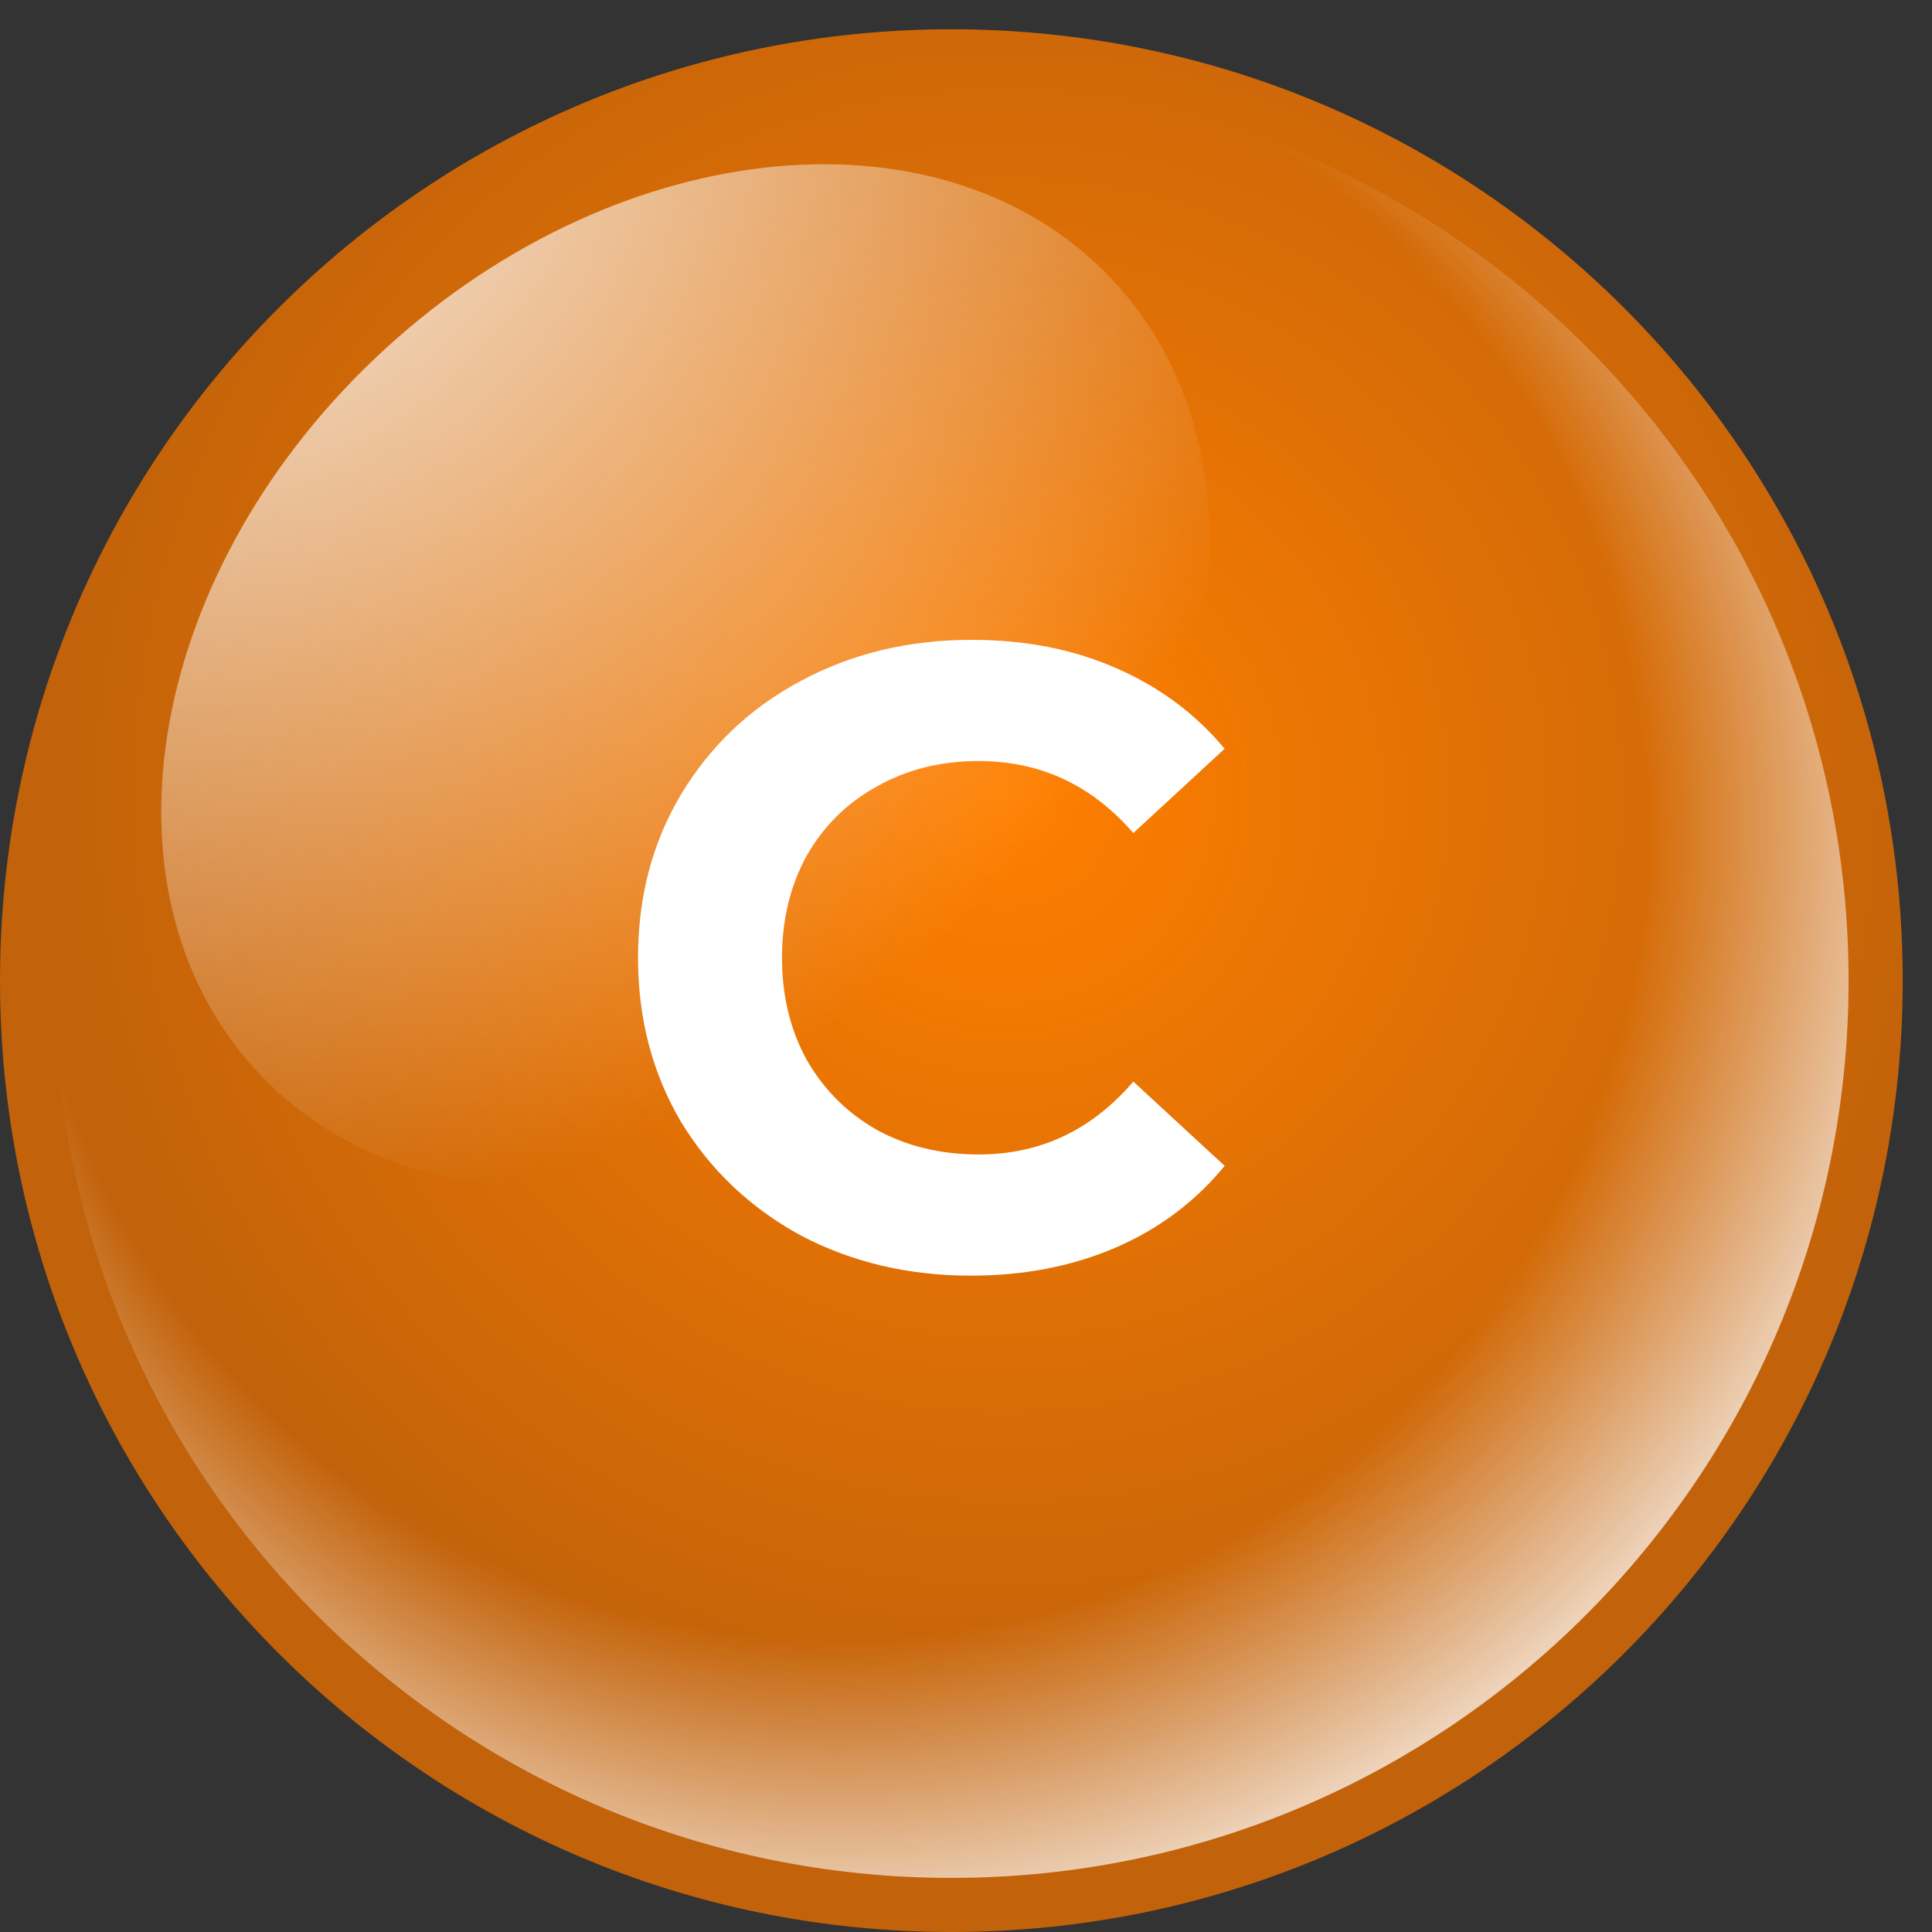
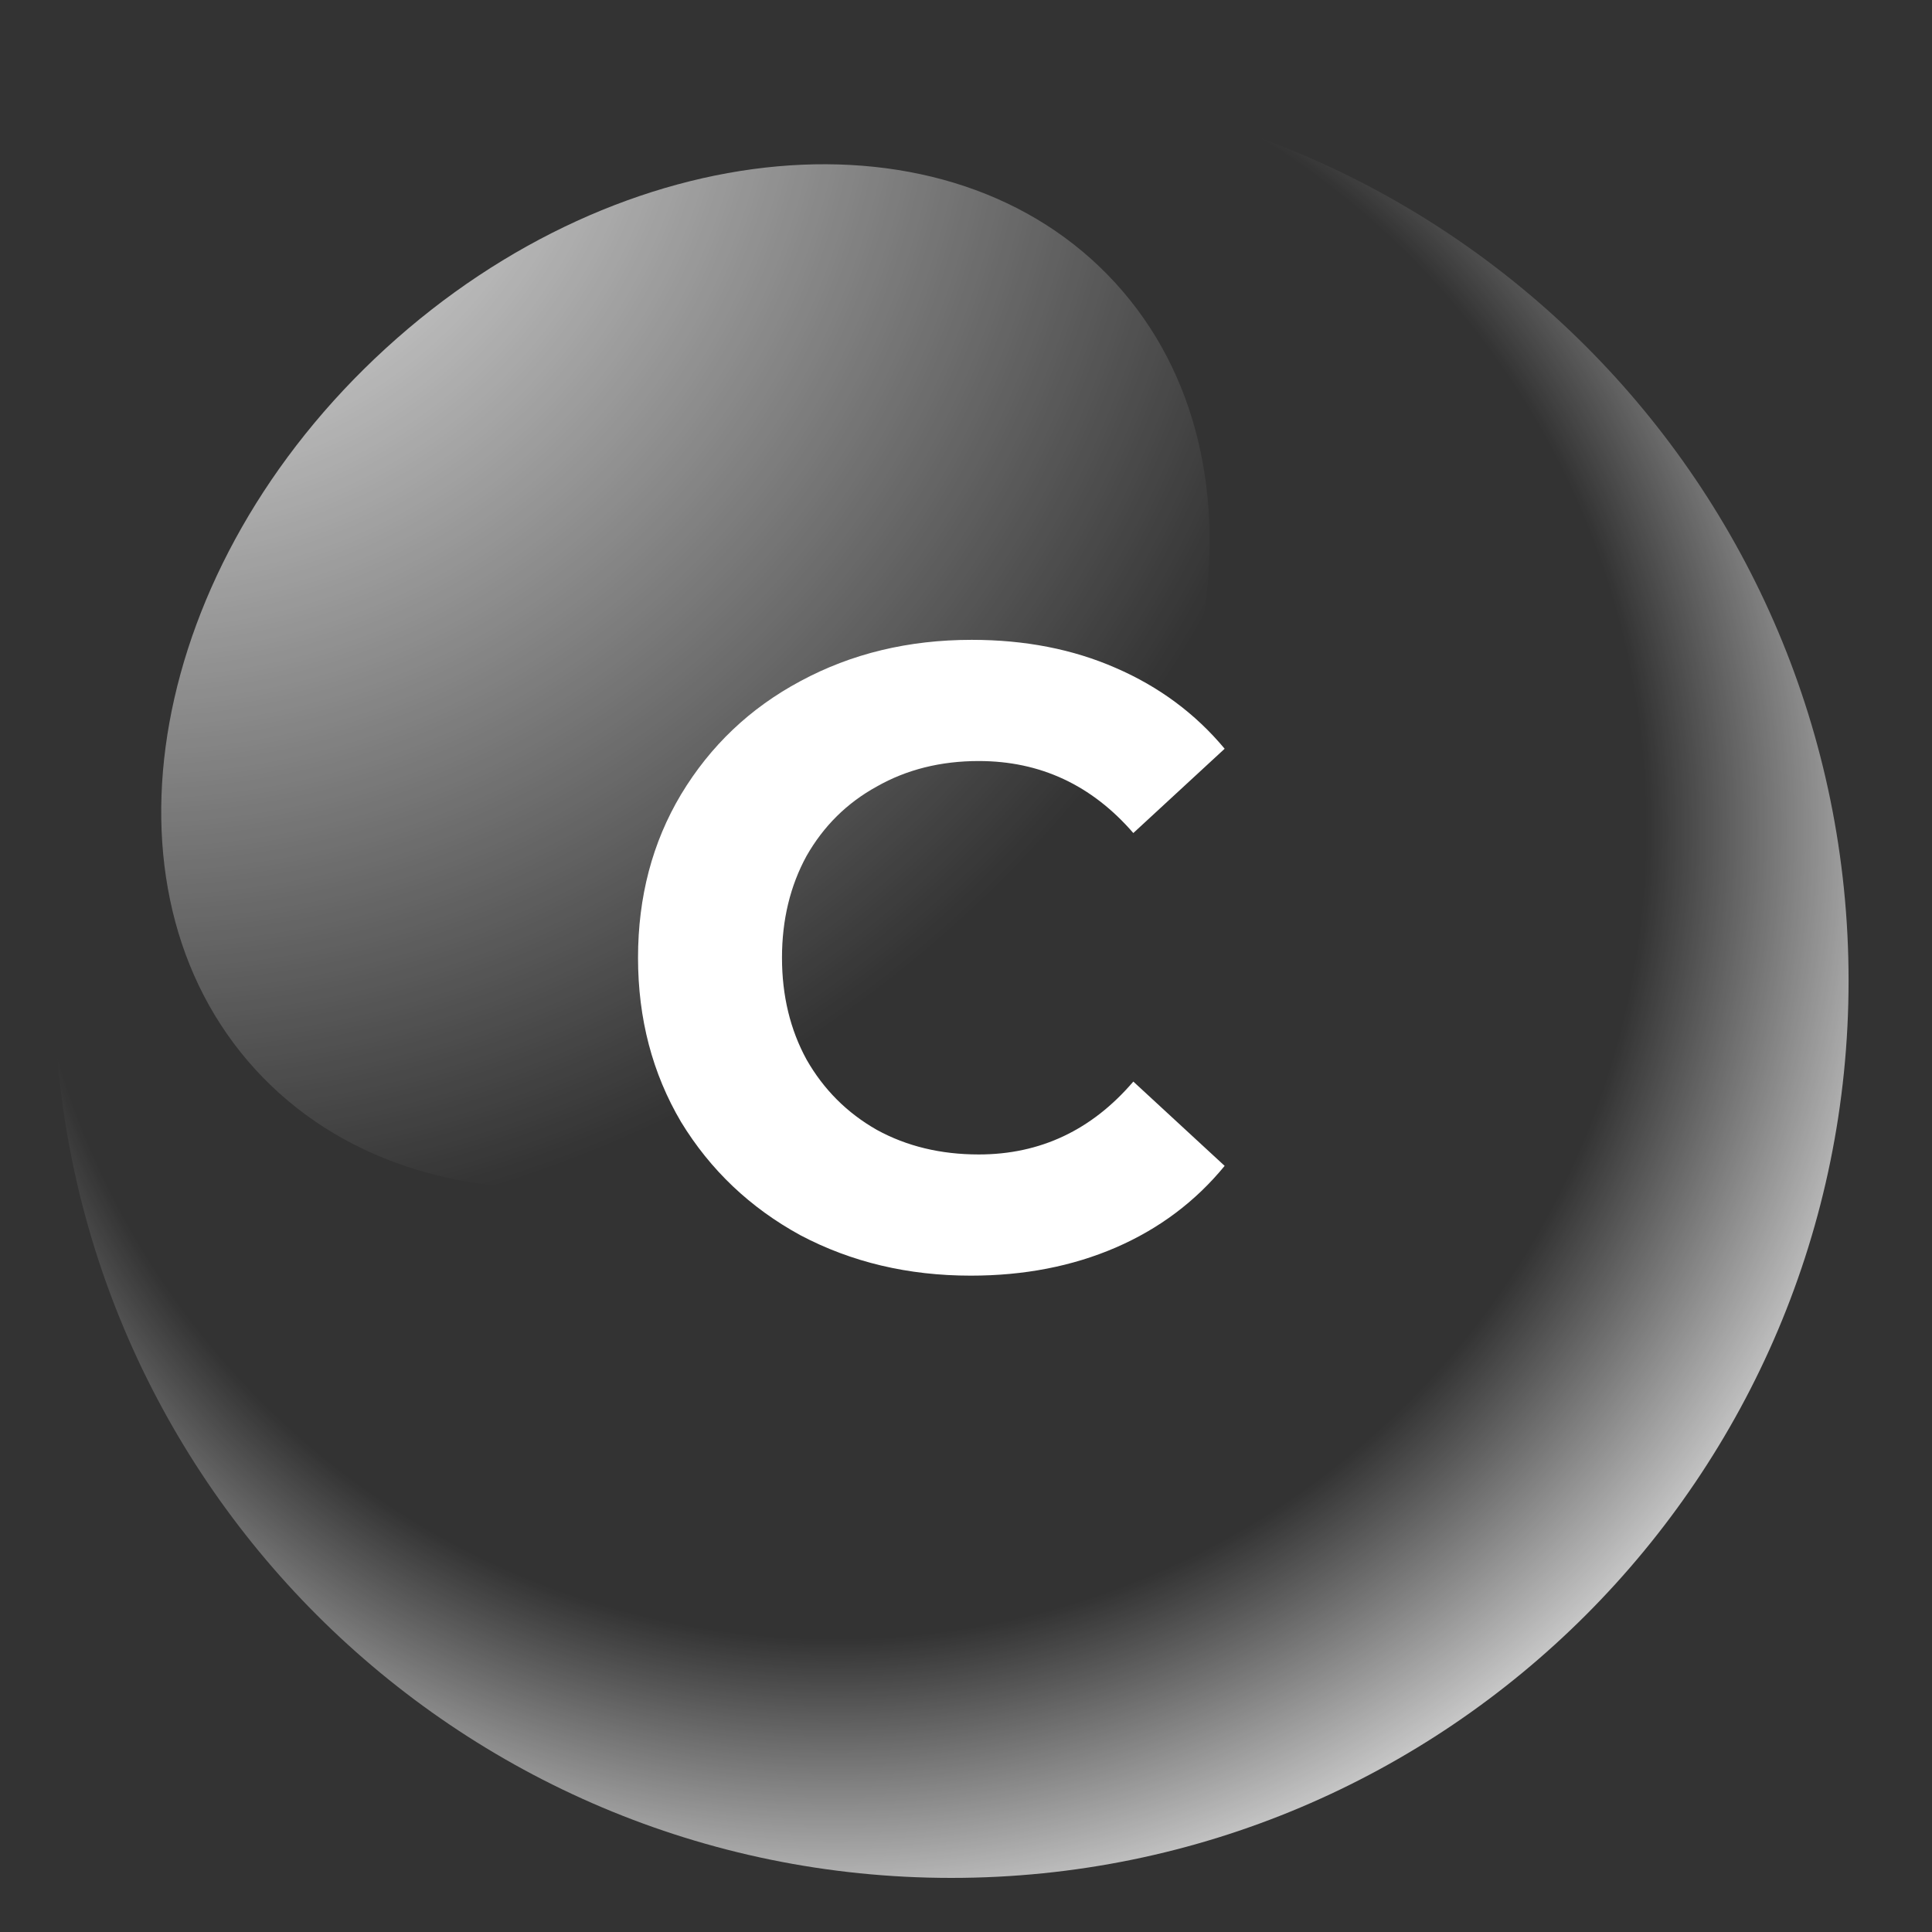
<svg xmlns="http://www.w3.org/2000/svg" width="33" height="33" viewBox="0 0 33 33" fill="none">
  <rect x="0" y="0" width="33" height="33" fill="#333333" stroke="none" />
-   <path d="M16.25 33C25.225 33 32.5 25.725 32.5 16.75C32.5 7.775 25.225 0.5 16.25 0.5C7.275 0.5 0 7.775 0 16.75C0 25.725 7.275 33 16.25 33Z" fill="url(#paint0_radial_10_2845)" />
  <path d="M16.25 32.076C24.714 32.076 31.575 25.214 31.575 16.75C31.575 8.286 24.714 1.424 16.25 1.424C7.785 1.424 0.924 8.286 0.924 16.75C0.924 25.214 7.785 32.076 16.25 32.076Z" fill="url(#paint1_radial_10_2845)" />
  <path d="M19.052 4.834C21.88 7.927 20.883 13.443 16.827 17.152C12.771 20.861 7.191 21.362 4.363 18.269C1.535 15.175 2.532 9.66 6.588 5.951C10.644 2.241 16.223 1.741 19.052 4.834Z" fill="url(#paint2_radial_10_2845)" />
  <path d="M16.582 21.789C15.512 21.789 14.543 21.559 13.672 21.099C12.812 20.629 12.133 19.984 11.633 19.164C11.143 18.334 10.898 17.399 10.898 16.359C10.898 15.319 11.143 14.389 11.633 13.569C12.133 12.739 12.812 12.094 13.672 11.634C14.543 11.164 15.518 10.929 16.598 10.929C17.508 10.929 18.328 11.089 19.058 11.409C19.797 11.729 20.418 12.189 20.918 12.789L19.358 14.229C18.648 13.409 17.767 12.999 16.718 12.999C16.067 12.999 15.488 13.144 14.977 13.434C14.467 13.714 14.068 14.109 13.777 14.619C13.498 15.129 13.357 15.709 13.357 16.359C13.357 17.009 13.498 17.589 13.777 18.099C14.068 18.609 14.467 19.009 14.977 19.299C15.488 19.579 16.067 19.719 16.718 19.719C17.767 19.719 18.648 19.304 19.358 18.474L20.918 19.914C20.418 20.524 19.797 20.989 19.058 21.309C18.317 21.629 17.492 21.789 16.582 21.789Z" fill="white" />
  <defs>
    <radialGradient id="paint0_radial_10_2845" cx="0" cy="0" r="1" gradientUnits="userSpaceOnUse" gradientTransform="translate(17.162 13.611) scale(16.21 16.21)">
      <stop stop-color="#FF7F00" />
      <stop offset="1" stop-color="#C2620A" />
    </radialGradient>
    <radialGradient id="paint1_radial_10_2845" cx="0" cy="0" r="1" gradientUnits="userSpaceOnUse" gradientTransform="translate(14.272 14.157) scale(21.04 21.04)">
      <stop offset="0.656" stop-color="white" stop-opacity="0" />
      <stop offset="0.923" stop-color="white" stop-opacity="0.859" />
      <stop offset="1" stop-color="white" />
    </radialGradient>
    <radialGradient id="paint2_radial_10_2845" cx="0" cy="0" r="1" gradientUnits="userSpaceOnUse" gradientTransform="translate(2.255 0.139) scale(21.06 21.06)">
      <stop stop-color="white" />
      <stop offset="1" stop-color="white" stop-opacity="0" />
    </radialGradient>
  </defs>
</svg>